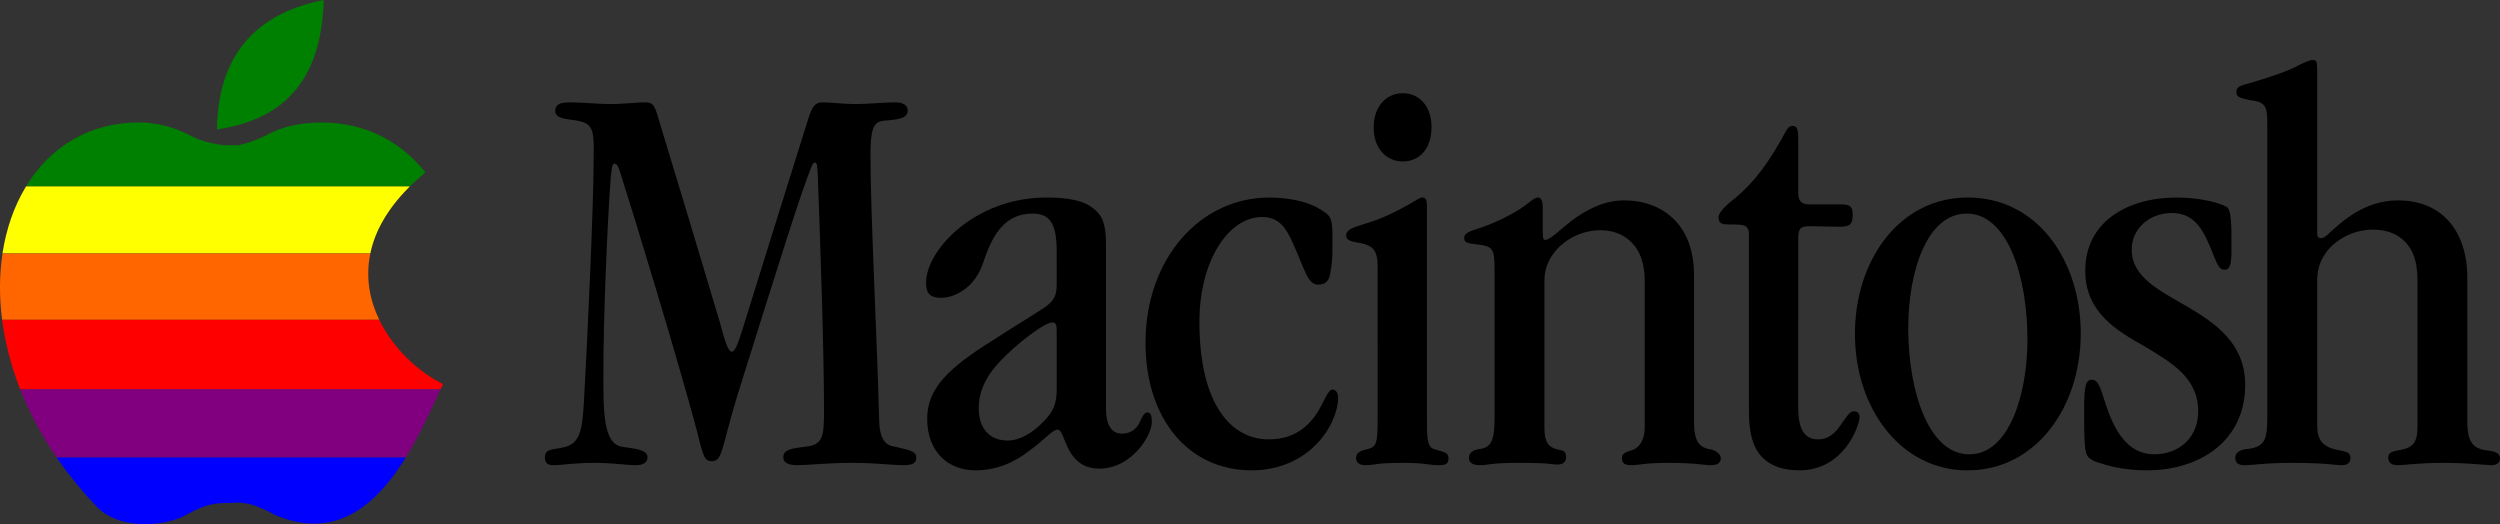
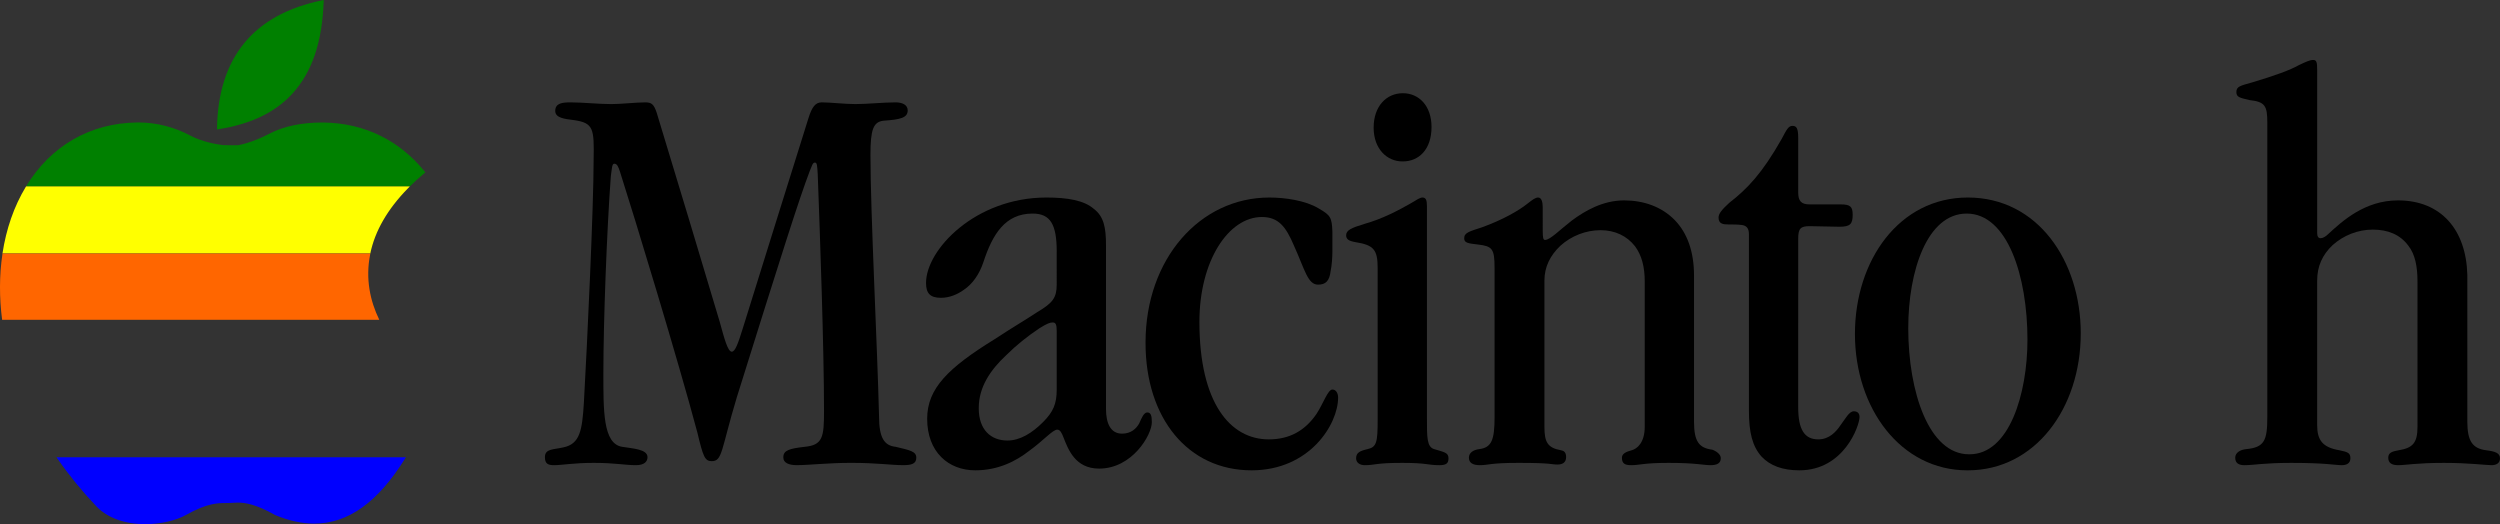
<svg xmlns="http://www.w3.org/2000/svg" version="1.1" id="svg2" x="0px" y="0px" width="566.93px" height="118.865px" viewBox="0 0 566.93 118.865" enable-background="new 0 0 566.93 118.865" xml:space="preserve">
  <rect x="0" y="0" width="566.93" height="118.865" fill="#333333" stroke="none" />
  <g id="layer1">
</g>
  <g id="layer5">
</g>
  <g>
    <path d="M177.639,103.668c0-1.56,1.428-1.949,4.808-2.339c4.161-0.391,4.418-2.209,4.418-8.188c0-14.036-0.907-39.771-1.428-53.677   c-0.13-1.949-0.13-2.6-0.65-2.6c-0.52,0-0.651,0.781-1.171,1.95c-2.47,6.5-6.497,19.235-16.505,51.208   c-3.64,12.086-3.25,14.557-5.719,14.557c-1.56,0-1.949-1.041-3.25-6.5c-4.288-16.115-14.296-48.998-17.546-59.135   c-0.391-1.17-0.649-1.82-1.301-1.82c-0.518,0-0.518,1.04-0.777,2.859c-0.91,12.215-1.688,33.142-1.688,44.449   c0,8.578-0.133,16.246,4.288,16.896c2.339,0.391,5.719,0.52,5.719,2.34c0,1.039-0.779,1.82-2.602,1.82   c-2.598,0-4.676-0.521-9.617-0.521c-4.548,0-7.146,0.521-8.966,0.521c-1.302,0-2.079-0.261-2.079-1.82   c0-1.949,1.949-1.69,4.158-2.209c3.77-0.781,4.289-3.77,4.678-10.139c0.78-13.906,2.209-44.319,2.209-55.107   c0.13-7.018,0-8.317-4.418-8.968c-2.209-0.259-4.288-0.519-4.288-2.079c0-1.82,1.688-1.949,3.509-1.95   c2.729,0,6.368,0.39,9.229,0.39c2.209,0,5.587-0.39,7.668-0.389c1.429,0,1.949,0.389,2.6,2.339   c4.81,15.855,9.62,31.711,14.298,47.438c1.038,3.77,1.819,6.76,2.729,6.76c0.778,0,1.429-1.82,2.597-5.592   c4.941-15.854,9.88-31.71,14.818-47.438c0.776-2.469,1.559-3.509,2.989-3.51c1.948,0,5.198,0.39,7.668,0.39   c2.6,0,6.366-0.39,9.097-0.389c1.432,0,2.729,0.519,2.729,1.819c0,1.69-1.688,2.081-5.459,2.339   c-2.339,0.26-2.988,1.95-2.988,7.798c0,12.867,1.561,43.279,1.95,59.266c0,4.809,1.168,6.629,3.769,6.889   c3.25,0.779,4.679,1.041,4.679,2.47s-1.169,1.69-2.986,1.69c-2.729,0-5.851-0.521-11.828-0.521c-5.199,0-9.487,0.521-12.348,0.521   c-1.69,0-2.988-0.521-2.988-1.69v-0.127H177.639z" />
    <path d="M239.633,57.01c0-6.108-1.432-8.579-5.459-8.579c-6.239,0-9.097,4.68-11.179,11.048c-0.91,2.729-2.469,4.938-4.418,6.238   c-1.431,1.04-3.25,1.819-5.198,1.819c-2.47,0-3.38-1.041-3.38-3.379c0-7.537,11.179-19.364,27.294-19.364   c4.81,0,8.579,0.649,10.785,2.6c2.212,1.69,2.732,4.159,2.732,8.188v37.17c0,3.25,1.038,5.589,3.638,5.589   c2.081,0,3.25-1.169,3.9-2.339c0.521-1.17,1.038-2.469,1.817-2.469c0.78,0,1.041,0.648,1.041,2.209   c0,2.858-4.418,10.526-11.959,10.526c-5.459,0-7.018-4.419-8.059-7.019c-0.391-1.04-0.777-1.819-1.428-1.819   c-1.041,0-3.12,2.47-6.37,4.81c-2.989,2.34-7.019,4.418-12.217,4.418c-6.108,0-10.918-4.157-10.918-11.697   c0-6.887,4.81-11.567,15.336-18.064c4.161-2.73,7.277-4.549,9.619-6.109c3.509-2.078,4.419-3.25,4.419-6.237V57.01H239.633z    M221.954,92.62c0,4.81,2.732,7.279,6.5,7.279c2.859,0,5.589-1.69,8.06-4.16c2.339-2.338,3.119-4.158,3.119-7.407V75.075   c0-1.561-0.261-1.95-0.91-1.95c-0.647,0-1.299,0.26-2.989,1.301c-2.729,1.819-5.329,3.897-7.538,6.108   c-3.638,3.379-6.24,7.277-6.24,11.957L221.954,92.62L221.954,92.62z" />
    <path d="M259.776,77.675c0-18.975,12.347-32.882,28.073-32.882c3.51,0,8.188,0.649,11.178,2.469c2.729,1.56,2.989,2.079,3.12,5.199   v4.68c0,1.169-0.131,3.118-0.392,4.288c-0.261,2.34-1.171,3.12-2.858,3.12c-2.34,0-2.99-3.378-5.459-8.837   c-1.819-4.29-3.511-6.499-7.278-6.499c-7.537,0-14.167,9.877-14.167,23.782c0,18.457,7.021,26.645,15.726,26.645   c4.683,0,8.188-1.949,10.788-5.719c1.56-2.339,2.601-5.587,3.642-5.587c0.776,0,1.298,0.778,1.298,1.819   c0,6.108-6.497,16.506-19.624,16.506c-14.428,0-24.045-11.827-24.045-28.854L259.776,77.675L259.776,77.675z" />
    <path d="M312.414,60.778c0-4.158-0.91-5.199-4.94-5.849c-1.559-0.26-2.206-0.649-2.206-1.56c0-1.17,1.168-1.689,4.158-2.598   c4.156-1.172,7.798-3.121,10.526-4.681c1.298-0.778,2.079-1.3,2.601-1.3c0.776,0,1.037,0.521,1.037,1.949v6.109V94.7   c0,4.42-0.042,6.641,1.637,7.147c2.295,0.696,3.25,0.781,3.25,2.081c0,1.169-0.521,1.561-2.079,1.561   c-2.729,0-2.677-0.521-8.395-0.521c-6.238,0-6.057,0.521-8.524,0.521c-1.041,0-1.952-0.521-1.952-1.561   c0-1.3,0.911-1.695,2.603-2.081c2.067-0.471,2.286-1.56,2.286-6.759L312.414,60.778L312.414,60.778z M318.003,36.605   c-3.382,0-6.499-2.731-6.499-7.669c0-4.808,2.859-7.798,6.63-7.798c3.638,0,6.497,2.859,6.497,7.668   c0,5.068-2.859,7.799-6.497,7.799H318.003z" />
    <path d="M338.926,60.778c0-4.418-0.521-4.938-3.768-5.328c-2.339-0.26-3.12-0.391-3.12-1.431c0-1.3,1.299-1.56,4.028-2.469   c4.678-1.69,8.32-3.769,10.267-5.329c1.171-0.909,1.821-1.43,2.474-1.43c0.776,0,1.038,1.04,1.038,2.209V52.2   c0,1.819,0.13,2.209,0.521,2.209c1.171,0,3.249-2.209,6.106-4.418c2.991-2.209,7.02-4.549,11.827-4.549   c4.419,0,8.579,1.43,11.565,4.549c2.732,2.859,4.291,7.019,4.291,12.476V95.61c0,4.549,1.154,5.979,4.146,6.367   c0,0,1.924,0.651,1.924,1.951c0,1.169-0.911,1.561-2.34,1.561c-1.562,0-3.339-0.521-9.447-0.521c-5.848,0-6.474,0.521-8.551,0.521   c-1.433,0-2.079-0.391-2.079-1.69c0-0.909,0.927-1.354,2.209-1.69c1.2-0.314,2.962-1.688,2.962-5.328V63.768   c0-3.12-0.647-5.849-2.209-7.929c-1.819-2.338-4.549-3.639-7.798-3.639c-3.382,0-6.628,1.301-9.098,3.51   c-2.339,2.209-3.641,4.809-3.641,7.928V96.78c0,3.379,0.632,4.78,3.771,5.328c0.549,0.096,1.148,0.375,1.148,1.543   c0,1.301-0.91,1.69-1.951,1.69c-1.559,0-1.147-0.375-8.813-0.375c-6.63,0-6.735,0.521-8.814,0.521c-1.559,0-2.47-0.521-2.47-1.69   c0-1.169,1.044-1.785,2.34-1.95c2.813-0.355,3.482-2.079,3.482-7.277L338.926,60.778L338.926,60.778z" />
    <path d="M407.782,92.362c0,5.067,1.431,7.276,4.551,7.276c2.47,0,4.028-1.69,5.068-3.249c1.169-1.561,1.949-3.12,2.99-3.12   c0.776,0,1.298,0.39,1.298,1.3c0,1.95-3.51,12.088-13.647,12.088c-3.768,0-6.627-1.039-8.575-3.119   c-2.078-2.34-2.859-5.459-2.859-10.398V53.11c0-1.431-0.65-1.951-1.562-2.08c-0.907-0.131-2.079-0.131-3.116-0.131   c-1.172,0-2.213-0.129-2.213-1.56c0-0.91,0.78-1.819,2.473-3.379c4.027-3.12,7.408-6.628,11.826-14.426   c1.171-2.209,1.559-2.99,2.469-2.99c0.908,0,1.299,0.521,1.299,2.729v12.348c0,1.95,0.65,2.729,2.604,2.729h7.017   c2.209,0,2.729,0.52,2.729,2.34c0,2.08-0.521,2.729-2.989,2.729c-2.209,0-4.548-0.131-6.757-0.131   c-2.082,0-2.604,0.521-2.604,2.859L407.782,92.362L407.782,92.362z" />
    <path d="M446.125,106.657c-15.076,0-25.477-14.037-25.477-30.934c0-16.636,10.008-30.932,25.605-30.932   c15.856,0,25.604,14.427,25.604,30.803c0,17.025-10.397,31.063-25.604,31.063H446.125z M446.643,103.019   c8.969,0,13.127-13.646,13.127-25.994c0-14.428-4.549-28.594-13.777-28.594c-8.967,0-13.255,12.997-13.255,25.995   c0,14.425,4.679,28.593,13.775,28.593H446.643z" />
-     <path d="M472.887,61.298c0-10.917,9.487-16.505,20.665-16.505c4.157,0,8.84,0.778,11.309,2.079c0.647,0.39,0.911,1.3,1.038,3.119   c0.131,1.17,0.131,2.6,0.131,4.55v3.379c-0.131,2.08-0.388,3.25-1.56,3.25c-1.688,0-1.948-2.47-4.03-6.89   c-1.559-3.379-3.769-5.979-7.926-5.979c-5.07,0-9.103,3.51-9.103,8.318c0,6.238,6.24,9.228,12.74,12.996   c6.369,3.77,12.996,8.318,12.996,17.677c0,12.606-10.138,19.364-22.354,19.364c-3.9,0-7.668-0.649-10.27-1.56   c-0.908-0.26-1.818-0.519-2.471-1.04c-0.646-0.39-1.168-1.04-1.298-3.639c-0.13-1.82-0.13-4.288-0.13-7.669   c0-5.199,0.388-6.627,1.688-6.627c1.82,0,1.947,2.079,3.899,7.538c1.948,5.068,4.938,9.357,10.269,9.357   c5.849,0,10.007-3.898,10.007-9.748c0-7.668-6.109-11.048-12.089-14.687c-6.497-3.64-13.516-7.798-13.516-17.156v-0.13H472.887z" />
    <path d="M514.162,27.766c0-3.769-0.518-4.678-4.028-5.069c-2.209-0.52-2.988-0.65-2.988-1.82c0-1.3,0.911-1.43,3.641-2.209   c5.198-1.56,8.448-2.729,10.527-3.899c1.688-0.781,2.469-1.17,3.25-1.17c0.776,0,0.906,0.519,0.906,2.339V52.85   c0,0.779,0.262,1.169,0.781,1.169c0.521,0,1.168-0.391,1.688-0.91c3.25-2.988,8.317-7.668,15.855-7.668   c9.747,0,15.466,6.627,15.727,16.896v33.272c0,4.42,1.172,6.108,4.291,6.498c2.079,0.26,3.117,0.65,3.117,1.82   c0,1.169-0.908,1.561-1.949,1.561c-1.168,0-5.068-0.521-10.784-0.521c-6.24,0-8.579,0.521-10.4,0.521   c-1.429,0-2.209-0.521-2.209-1.69c0-1.169,0.91-1.431,2.339-1.69c3.25-0.519,4.291-1.688,4.291-5.328V63.768   c0-3.25-0.521-6.108-2.078-8.058c-1.821-2.469-4.552-3.641-8.063-3.641c-3.377,0-6.627,1.301-9.096,3.51   c-2.34,2.21-3.512,4.81-3.512,8.06v32.752c0,3.378,1.172,5.069,5.069,5.718c1.951,0.393,2.469,0.65,2.469,1.82   c0,1.169-0.907,1.561-1.947,1.561c-1.56,0-3.512-0.521-11.438-0.521c-6.367,0-8.446,0.521-10.658,0.521   c-1.168,0-2.078-0.391-2.078-1.69c0-1.169,1.172-1.819,2.47-1.95c4.157-0.389,4.809-1.949,4.809-7.277L514.162,27.766   L514.162,27.766z" />
    <g>
      <path fill="#008000" d="M66.344,21.192c4.43-4.859,6.735-11.682,7.055-20.858l0.011-0.333l-0.324,0.066    C57.533,3.249,49.5,12.996,49.213,29.038l-0.006,0.312l0.307-0.048C56.922,28.141,62.428,25.488,66.344,21.192z" />
      <path fill="#0000FF" d="M12.824,103.702l0.285,0.412c2.572,3.707,5.52,7.315,8.761,10.725c2.47,2.595,6.403,4.025,11.076,4.025    c3.424,0,6.976-0.808,9.269-2.103c4.738-2.681,7.252-2.687,9.084-2.688c0.371,0,0.715-0.002,1.043-0.021l0.303-0.021    c0.396-0.024,0.806-0.051,1.268-0.051c1.625,0,4.057,0.318,8.471,2.813c3.082,1.29,6.068,1.944,8.881,1.944l0,0    c7.658,0,14.371-4.789,20.521-14.633l0.252-0.402H12.824L12.824,103.702z" />
      <path fill="#008000" d="M92.947,42.269c1.023-1.02,2.126-2.024,3.313-3.015l0.197-0.165l-0.164-0.201    C90.524,31.77,82.621,27.93,73.441,27.786l-0.42-0.003c-4.651,0-8.764,0.872-11.896,2.521c-4.059,2.138-7.079,2.613-7.108,2.617    c-0.051,0.007-0.383,0.02-1.295,0.02c-1.104,0-2.061-0.018-2.176-0.035l-0.072-0.008c-1.301-0.169-4.621-0.714-7.309-2.148    c-3.656-1.949-7.729-2.979-11.775-2.979l-0.267,0.001C20.42,27.893,11.471,33.108,5.908,42.269H92.947z" />
      <path fill="#FFFF00" d="M83.973,57.487c1.052-5.094,3.895-10.039,8.531-14.771l0.438-0.447H5.909l-0.075,0.127    c-2.668,4.426-4.435,9.545-5.273,15.09H83.973L83.973,57.487z" />
      <path fill="#FF6600" d="M86.01,72.52c-2.104-4.323-3.136-9.319-2.09-14.72l0.059-0.313H0.569l-0.033,0.226    C-0.17,62.52-0.17,67.495,0.483,72.52H86.01L86.01,72.52z" />
-       <path fill="#FF0000" d="M4.58,88.291h95.323l0.558-1.206l-0.23-0.115c-4.563-2.259-10.678-7.203-14.159-14.303l-0.072-0.146H0.478    l0.042,0.297C1.1,77.166,2.291,82.45,4.58,88.291z" />
-       <path fill="#800080" d="M12.827,103.702h79.201c3.026-4.899,5.517-10.297,7.707-15.039l0.172-0.373H4.594l0.144,0.361    C6.823,93.856,9.527,98.884,12.827,103.702z" />
    </g>
  </g>
</svg>